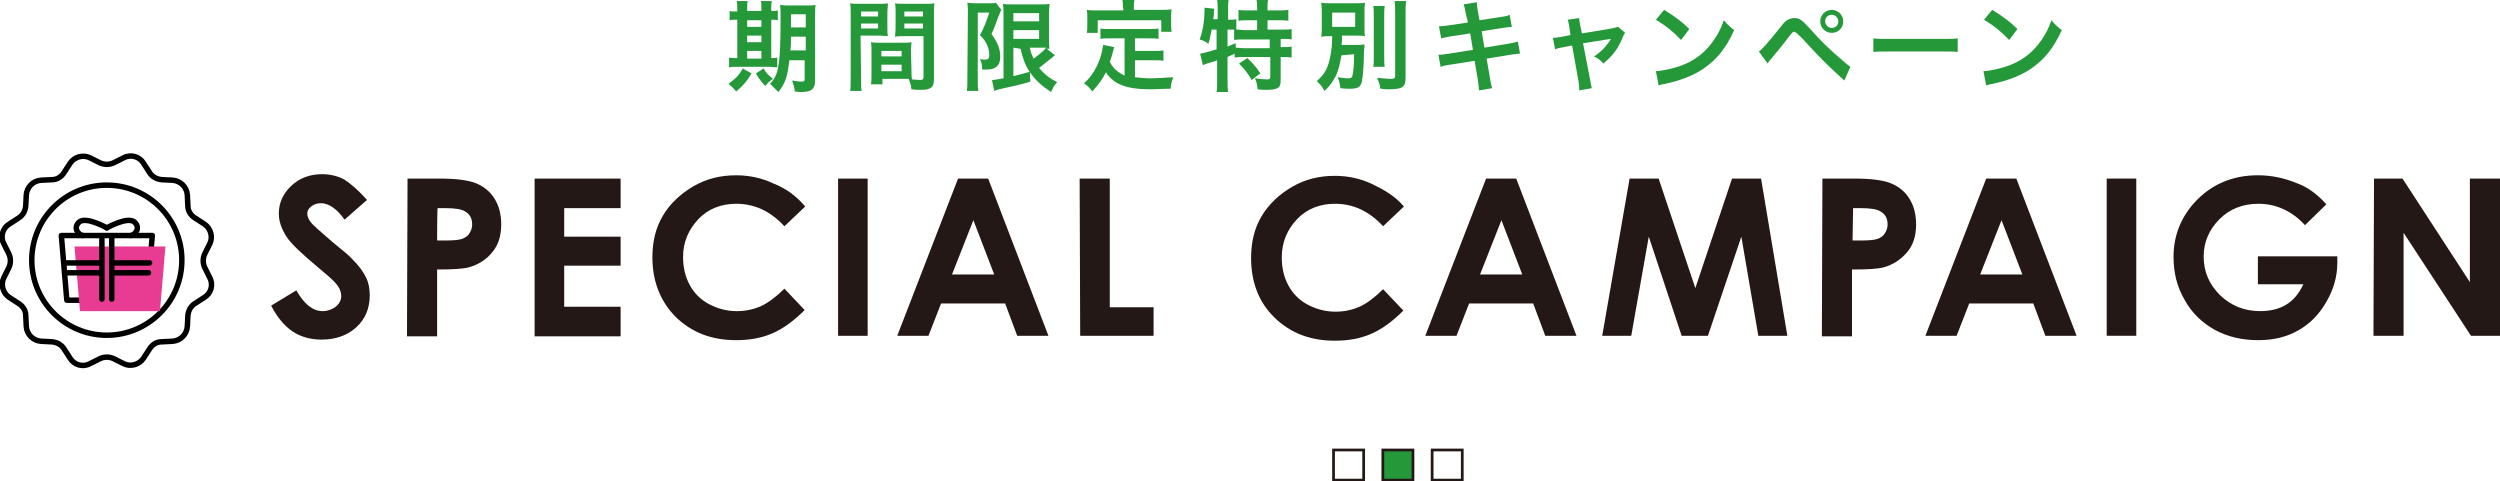
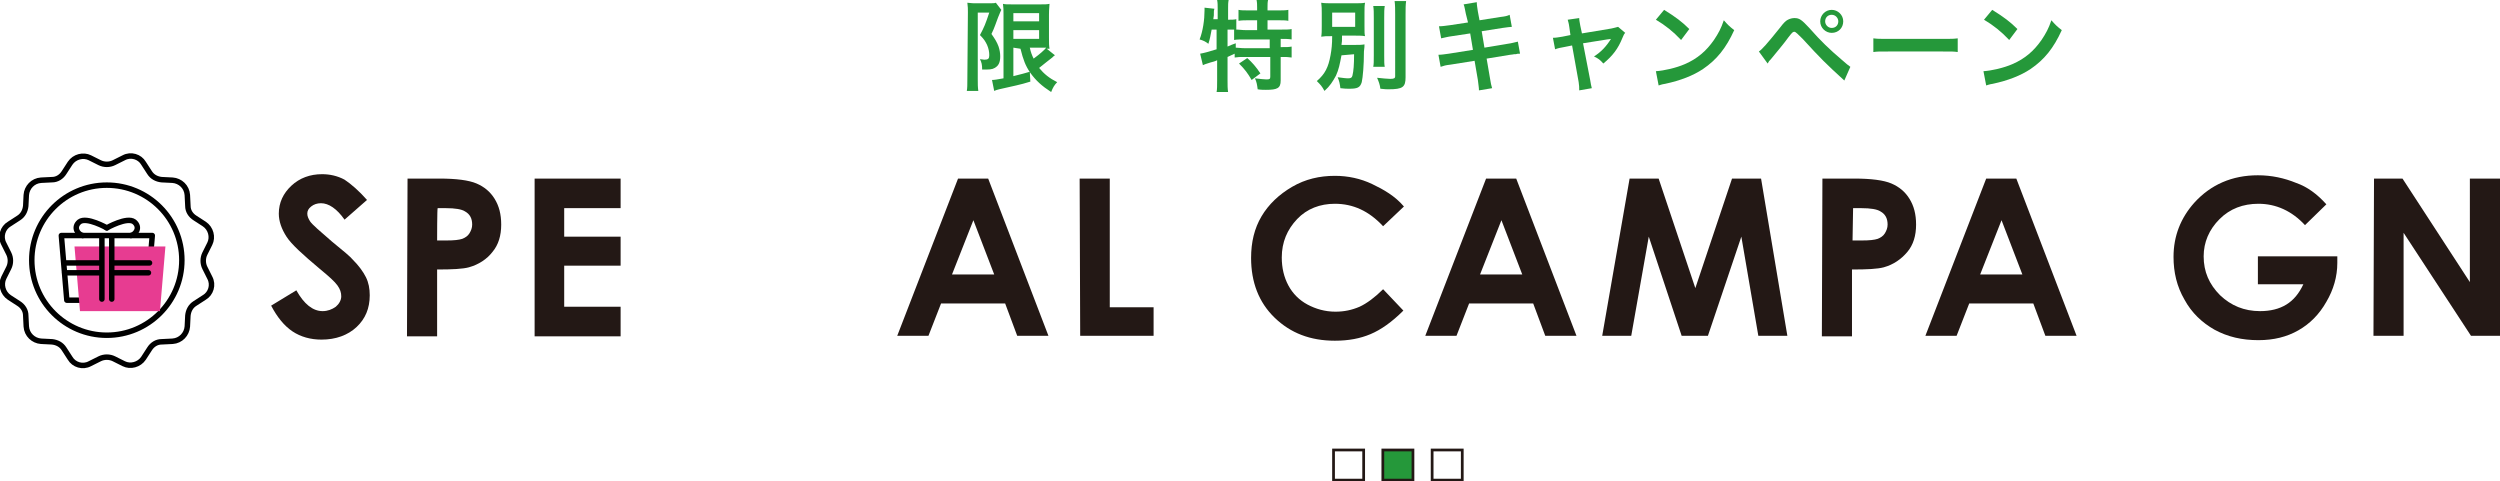
<svg xmlns="http://www.w3.org/2000/svg" version="1.1" id="レイヤー_1" x="0px" y="0px" width="456.4" height="87.9" viewBox="0 0 456.4 87.9" style="enable-background:new 0 0 456.4 87.9;" xml:space="preserve">
  <style type="text/css">
	.st0{fill:none;stroke:#000000;stroke-linecap:round;stroke-linejoin:round;}
	.st1{fill:#E73C91;}
	.st2{fill:#25983A;}
	.st3{fill:#231815;}
</style>
  <g>
    <g id="b">
      <g id="c">
        <circle class="st0" cx="19.5" cy="47.5" r="13.7" />
        <polygon class="st0" points="26.8,54.8 12.2,54.8 11.2,43 27.8,43    " />
        <polygon class="st1" points="29.2,56.8 14.6,56.8 13.6,45 30.2,45    " />
        <line class="st0" x1="20.4" y1="43.2" x2="20.4" y2="54.6" />
        <line class="st0" x1="18.6" y1="43.2" x2="18.6" y2="54.6" />
        <line class="st0" x1="27.1" y1="49.8" x2="20.5" y2="49.8" />
        <line class="st0" x1="27.3" y1="48" x2="20.5" y2="48" />
        <line class="st0" x1="18.3" y1="49.8" x2="11.8" y2="49.8" />
        <line class="st0" x1="18.3" y1="48" x2="11.7" y2="48" />
        <path class="st0" d="M19.5,41.6c0,0-3.7-2.1-5-1.1c-1.2,1-0.3,2.3,0.6,2.5" />
        <path class="st0" d="M19.5,41.6c0,0,3.7-2.1,5-1.1c1.2,1,0.3,2.3-0.6,2.5" />
        <path class="st0" d="M20.8,29.7l1.8-0.9c1.3-0.7,2.9-0.2,3.6,1l1.1,1.7c0.5,0.8,1.3,1.2,2.2,1.3l2,0.1c1.4,0.1,2.6,1.2,2.7,2.7     l0.1,2c0,0.9,0.5,1.7,1.3,2.2l1.7,1.1c1.2,0.8,1.6,2.4,1,3.6l-0.9,1.8c-0.4,0.8-0.4,1.8,0,2.6l0.9,1.8c0.7,1.3,0.2,2.9-1,3.6     l-1.7,1.1c-0.8,0.5-1.2,1.3-1.3,2.2l-0.1,2c-0.1,1.4-1.2,2.6-2.7,2.7l-2,0.1c-0.9,0-1.7,0.5-2.2,1.3l-1.1,1.7     c-0.8,1.2-2.4,1.6-3.6,1l-1.8-0.9c-0.8-0.4-1.8-0.4-2.6,0l-1.8,0.9c-1.3,0.7-2.9,0.2-3.6-1l-1.1-1.7c-0.5-0.8-1.3-1.2-2.2-1.3     l-2-0.1c-1.4-0.1-2.6-1.2-2.7-2.7l-0.1-2c0-0.9-0.5-1.7-1.3-2.2l-1.7-1.1c-1.2-0.8-1.6-2.4-1-3.6l0.9-1.8c0.4-0.8,0.4-1.8,0-2.6     l-0.9-1.8c-0.7-1.3-0.2-2.9,1-3.6l1.7-1.1c0.8-0.5,1.2-1.3,1.3-2.2l0.1-2c0.1-1.4,1.2-2.6,2.7-2.7l2-0.1c0.9,0,1.7-0.5,2.2-1.3     l1.1-1.7c0.8-1.2,2.4-1.6,3.6-1l1.8,0.9C19,30.1,20,30.1,20.8,29.7z" />
-         <path class="st2" d="M134.6,1.7c0-0.6,0-1.1-0.1-1.5h2c-0.1,0.4-0.1,0.9-0.1,1.5v0.3h2.6V1.7c0-0.7,0-1.1-0.1-1.5h2     c-0.1,0.4-0.1,0.9-0.1,1.5v0.3c0.6,0,0.9,0,1.2-0.1v1.8c-0.3-0.1-0.6-0.1-1.2-0.1v7c0.6,0,0.8,0,1.1-0.1v1.8     c-0.3,0-0.8-0.1-1.5-0.1h-5.9c-0.7,0-1,0-1.4,0.1v-1.8c0.4,0.1,0.6,0.1,1.3,0.1h0.2v-7c-0.8,0-1,0-1.4,0.1V2     c0.3,0.1,0.6,0.1,1.4,0.1L134.6,1.7L134.6,1.7z M137.2,13.4c-0.9,1.5-1.4,2.1-2.8,3.3c-0.4-0.5-0.7-0.8-1.4-1.4     c1.2-0.9,1.9-1.5,2.6-2.8L137.2,13.4z M139,4.9V3.7h-2.6v1.2H139z M139,7.7V6.5h-2.6v1.2H139z M139,10.7V9.3h-2.6v1.4H139z      M139.4,12.5c0.6,1,0.7,1,1.7,1.9c-0.6,0.4-1,0.8-1.4,1.3c-0.7-0.8-1.3-1.5-1.7-2.3L139.4,12.5z M144.1,11     c-0.3,2.8-0.7,4.2-2,5.8c-0.6-0.6-0.9-0.9-1.5-1.5c0.9-1,1.3-1.9,1.5-3.3c0.3-1.5,0.4-4.2,0.4-8.8c0-1.2,0-1.7-0.1-2.3     c0.6,0.1,1.1,0.1,2,0.1h2.6c1,0,1.4,0,1.9-0.1c-0.1,0.5-0.1,1-0.1,2v11.9c0,0.9-0.3,1.4-0.8,1.7c-0.4,0.2-1,0.3-1.8,0.3     c-0.2,0-0.3,0-1.1-0.1c-0.1-0.8-0.2-1.2-0.5-2c0.8,0.1,1.2,0.2,1.6,0.2c0.6,0,0.7-0.1,0.7-0.4V11L144.1,11L144.1,11z M144.4,6.7     c0,1.1,0,1.7-0.1,2.5h2.8V6.7C147.1,6.7,144.4,6.7,144.4,6.7z M147.1,2.6h-2.7V5h2.7C147.1,5,147.1,2.6,147.1,2.6z" />
-         <path class="st2" d="M157.2,14.4c0,1.1,0,1.7,0.1,2.2h-2.1c0.1-0.5,0.1-1.1,0.1-2.2V2.6c0-0.9,0-1.4-0.1-2c0.5,0.1,1,0.1,1.9,0.1     h3.2c0.9,0,1.4,0,1.8-0.1c0,0.6-0.1,1-0.1,1.7V5c0,0.8,0,1.2,0.1,1.6c-0.5,0-1-0.1-1.7-0.1h-3.3L157.2,14.4L157.2,14.4z M157.2,3     h3.1V2.1h-3.1V3z M157.2,5.2h3.1V4.3h-3.1V5.2z M166.4,12.9c0,0.7,0,1.1,0.1,1.6c0.4,0,1,0.1,1.4,0.1c0.5,0,0.7-0.1,0.7-0.5V6.6     h-3.5c-0.6,0-1.2,0-1.7,0.1c0-0.5,0.1-0.9,0.1-1.6V2.3c0-0.6,0-1.1-0.1-1.7c0.5,0.1,0.9,0.1,1.8,0.1h3.5c0.9,0,1.4,0,1.9-0.1     c-0.1,0.6-0.1,1.1-0.1,2v11.8c0,1.1-0.2,1.5-0.9,1.8c-0.4,0.2-0.9,0.2-2,0.2c-0.3,0-0.3,0-1.2-0.1c-0.1-0.8-0.2-1.1-0.5-1.9     c-0.5,0-0.9,0-1,0h-3.8v1H159c0.1-0.4,0.1-1.2,0.1-1.8V9.3c0-0.6,0-1.1-0.1-1.6c0.5,0.1,0.9,0.1,1.7,0.1h4c0.8,0,1.2,0,1.7-0.1     c0,0.5-0.1,0.9-0.1,1.6L166.4,12.9L166.4,12.9z M160.9,10.3h3.7V9.3h-3.7V10.3z M160.9,13h3.7v-1.2h-3.7V13z M165.1,3h3.4V2.1     h-3.4V3z M165.1,5.2h3.4V4.3h-3.4V5.2z" />
        <path class="st2" d="M176.7,2.2c0-0.6,0-0.9-0.1-1.7c0.3,0,0.7,0.1,1.3,0.1h2.6c0.7,0,1.1,0,1.3-0.1l1,1.3     c-0.1,0.2-0.2,0.4-0.6,1.4S181.6,5,181,6.2c0.7,1,1,1.5,1.3,2.3c0.2,0.6,0.3,1.2,0.3,1.8c0,1.1-0.3,1.7-1,2.1     c-0.5,0.3-1,0.3-2.3,0.3c0-0.9-0.1-1.3-0.4-1.9c0.3,0,0.6,0.1,0.8,0.1c0.7,0,0.9-0.2,0.9-0.8c0-0.6-0.1-1.2-0.4-1.9     c-0.3-0.6-0.5-1-1.3-1.8c0.8-1.5,1-2,1.7-4.1h-2.1v12.2c0,0.8,0,1.4,0.1,2.1h-2.1c0.1-0.5,0.1-1.2,0.1-2.1L176.7,2.2L176.7,2.2z      M185,8.7v5.2c1.3-0.3,2.3-0.6,3-0.8l0.1,1.8c-1.9,0.6-3.1,0.8-5.7,1.4c-0.4,0.1-0.7,0.2-0.9,0.3l-0.4-2c0.4,0,1-0.1,2.1-0.3V2.6     c0-0.8,0-1.2-0.1-1.9c0.4,0.1,0.8,0.1,1.7,0.1h5.1c0.9,0,1.2,0,1.7-0.1c0,0.4-0.1,0.8-0.1,2v4.2c0,1,0,1.4,0.1,2     c-0.2,0-0.4,0-0.5,0l1.5,1.2c-0.1,0-0.4,0.3-0.5,0.4c-0.6,0.5-1.7,1.3-2.4,1.9c0.9,1.1,1.9,1.9,3.3,2.6c-0.5,0.5-0.8,1-1.1,1.8     c-1.7-1.1-2.8-2.1-3.8-3.5c-0.9-1.3-1.3-2.4-1.8-4.4L185,8.7L185,8.7z M185,3.9h4.7V2.4H185V3.9z M185,7.1h4.7V5.5H185V7.1z      M188,8.7c0.2,0.9,0.4,1.4,0.7,2c1.1-0.8,2-1.6,2.3-2c-0.2,0-0.6,0-0.9,0H188L188,8.7z" />
-         <path class="st2" d="M205.3,7h-2.6c-0.8,0-1.3,0-1.8,0.1V5.2c0.5,0.1,1,0.1,1.8,0.1h6.9c0.8,0,1.4,0,1.9-0.1v1.9     c-0.5-0.1-1-0.1-1.9-0.1h-2.4v2.3h3.4c0.8,0,1.3,0,1.8-0.1v1.9c-0.5-0.1-1-0.1-1.8-0.1h-3.4v3.1c0.9,0.1,1.9,0.2,2.9,0.2     c1,0,2.3-0.1,4.1-0.2c-0.3,0.7-0.4,1.2-0.5,2.1c-1.5,0-2.4,0.1-3.8,0.1c-4.2,0-6.6-0.9-8-3.1c-0.6,1.2-1.3,2.2-2.5,3.5     c-0.5-0.7-0.7-0.9-1.5-1.5c1.5-1.3,2.5-3.1,3.1-5.1c0.2-0.7,0.3-1.5,0.4-1.9l2,0.4c-0.1,0.3-0.1,0.3-0.3,1.1     c-0.1,0.4-0.2,0.8-0.5,1.6c0.7,1.3,1.5,1.9,2.7,2.5L205.3,7L205.3,7z M205,1.2c0-0.5,0-0.8-0.1-1.2h2.2c-0.1,0.4-0.1,0.7-0.1,1.1     v0.7h4.9c0.7,0,1.3,0,2-0.1c-0.1,0.4-0.1,0.8-0.1,1.3v1.4c0,0.5,0,0.9,0.1,1.4H212V3.7h-11.6v2.3h-2c0.1-0.4,0.1-0.8,0.1-1.4V3.1     c0-0.5,0-0.9-0.1-1.3c0.6,0.1,1.3,0.1,2,0.1h4.7L205,1.2L205,1.2z" />
        <path class="st2" d="M221.2,5.4c-0.2,1-0.3,1.7-0.6,2.6c-0.5-0.4-0.9-0.6-1.6-0.8c0.6-1.5,0.9-3.6,0.9-5.3c0-0.1,0-0.2,0-0.5     l1.8,0.2c-0.1,0.3-0.1,0.4-0.1,0.9l0,0.3l-0.1,0.7h0.8V1.5c0-0.5,0-1-0.1-1.5h2.1c-0.1,0.5-0.1,0.9-0.1,1.5v2.1h0.1     c0.6,0,1,0,1.4-0.1v1.9c0.6,0,1,0.1,1.7,0.1h2.1V3.7h-1.5c-0.7,0-1.3,0-1.9,0.1v-2c0.5,0.1,1,0.1,1.9,0.1h1.5V1.4     c0-0.5,0-0.9-0.1-1.4h2.1c-0.1,0.4-0.1,0.8-0.1,1.3v0.6h1.9c0.8,0,1.4,0,1.9-0.1v2c-0.5-0.1-1.1-0.1-1.9-0.1h-1.9v1.7h2.4     c0.9,0,1.6,0,2-0.1v1.9c-0.6-0.1-1.2-0.1-1.9-0.1h-0.1v1.5h0.2c0.9,0,1.3,0,1.8-0.1v2c-0.6-0.1-1-0.1-1.8-0.1h-0.2v4.3     c0,1.4-0.6,1.7-2.7,1.7c-0.3,0-1,0-1.5-0.1c-0.1-0.8-0.2-1.4-0.5-2c1,0.1,1.6,0.2,2.1,0.2c0.6,0,0.7-0.1,0.7-0.5v-3.6h-4.7     c-0.8,0-1.2,0-1.8,0.1V9.8c-0.5,0.2-0.8,0.4-1.3,0.6v4.3c0,0.8,0,1.5,0.1,2.1h-2.1c0.1-0.4,0.1-1.3,0.1-2.1V11     c-0.4,0.2-0.8,0.3-1.2,0.4c-1,0.3-1.2,0.4-1.4,0.5l-0.5-2.1c0.6-0.1,1.4-0.3,3-0.8V5.4L221.2,5.4L221.2,5.4z M224.1,8.5     c0.7-0.3,0.9-0.4,1.5-0.6l0,0.8c0.4,0,0.9,0.1,1.7,0.1h4.5V7.2h-4.5c-1,0-1.5,0-2,0.1V5.4c-0.4,0-0.6,0-0.9,0h-0.3L224.1,8.5     L224.1,8.5z M227.7,10.6c0.9,0.8,1.6,1.6,2.4,2.8l-1.6,1.2c-0.7-1.2-1.2-1.9-2.3-3L227.7,10.6L227.7,10.6z" />
        <path class="st2" d="M244.9,10.1c-0.3,1.6-0.5,2.6-1,3.7c-0.6,1.1-1.1,1.9-2.1,2.8c-0.5-0.9-0.7-1.1-1.4-1.8     c1.5-1.3,2.1-2.5,2.5-4.7c0.2-1.1,0.3-2,0.3-3.5c-1.1,0-1.4,0-2,0.1c0.1-0.6,0.1-1,0.1-2V2.5c0-0.9,0-1.3-0.1-2     c0.6,0.1,1.2,0.1,2.2,0.1h3.6c1.2,0,1.7,0,2.2-0.1c-0.1,0.6-0.1,1-0.1,1.9v2.3c0,1.1,0,1.5,0.1,1.9c-0.6-0.1-1.2-0.1-2.3-0.1     h-1.9c0,1,0,1.1-0.1,1.7h2.5c0.7,0,1.2,0,1.7-0.1c0,0.4,0,0.5-0.1,1.3c0,2.5-0.2,4.7-0.4,5.6c-0.3,1-0.8,1.2-2.3,1.2     c-0.4,0-0.8,0-1.6-0.1c-0.1-0.8-0.2-1.3-0.5-2c0.8,0.1,1.4,0.2,1.9,0.2c0.5,0,0.7-0.1,0.8-0.5c0.2-0.8,0.3-2,0.3-3.9L244.9,10.1     L244.9,10.1z M243.2,4.9h4.2V2.3h-4.2V4.9z M252.8,1.1c-0.1,0.6-0.1,1.1-0.1,2.2v6.8c0,1.2,0,1.6,0.1,2.1h-2.1     c0.1-0.5,0.1-0.9,0.1-2.1V3.3c0-1,0-1.6-0.1-2.2H252.8L252.8,1.1z M256.7,0.2c-0.1,0.7-0.1,1.4-0.1,2.4v11.5     c0,1.8-0.5,2.2-3.1,2.2c-0.4,0-0.6,0-1.5-0.1c-0.1-0.8-0.3-1.3-0.6-2c1,0.1,1.9,0.2,2.4,0.2c0.7,0,0.9-0.1,0.9-0.5V2.6     c0-0.9,0-1.7-0.1-2.4L256.7,0.2L256.7,0.2z" />
        <path class="st2" d="M267.6,2.5c-0.2-0.9-0.2-1.2-0.4-1.7l2.4-0.4c0,0.5,0.1,1,0.2,1.7l0.3,1.6l3.8-0.6c0.9-0.1,1.3-0.2,1.7-0.4     l0.4,2.2c-0.3,0-0.9,0.1-1.7,0.2l-3.8,0.6l0.5,3l4.2-0.7c0.8-0.1,1.4-0.3,1.9-0.4l0.4,2.2c-0.4,0-0.5,0-0.8,0.1     c-0.1,0-0.2,0-0.3,0c-0.1,0-0.4,0.1-0.7,0.1l-4.3,0.7l0.6,3.5c0.2,1.2,0.2,1.2,0.4,1.9l-2.4,0.4c0-0.5-0.1-1-0.2-1.9l-0.6-3.5     l-4.4,0.7c-0.9,0.1-1.2,0.2-1.8,0.4l-0.4-2.2c0.6,0,1.1-0.1,1.9-0.2l4.4-0.7l-0.5-3l-3.3,0.5c-0.8,0.1-1.5,0.3-2,0.4l-0.4-2.2     c0.6,0,1.2-0.1,2-0.2l3.3-0.5L267.6,2.5L267.6,2.5z" />
        <path class="st2" d="M286.5,5c-0.1-0.8-0.2-1-0.3-1.4l2.1-0.3c0,0.4,0.1,0.8,0.2,1.4l0.3,1.4l5.4-0.9c0.5-0.1,0.8-0.2,1.2-0.3     l1.3,1.1c-0.2,0.2-0.3,0.4-0.5,0.9c-0.8,2-1.8,3.3-3.5,4.7c-0.6-0.7-0.9-0.9-1.7-1.3c1.3-0.8,2.3-1.9,3.1-3.2     c-0.1,0-0.4,0.1-0.7,0.1L289,7.9l1.3,6.7c0.1,0.7,0.2,1.1,0.3,1.5l-2.3,0.4c0-0.5,0-0.9-0.1-1.5L287,8.3l-1.5,0.3     c-0.6,0.1-1.1,0.2-1.6,0.4l-0.4-2.1c0.6,0,1-0.1,1.7-0.2l1.5-0.3C286.7,6.4,286.5,5,286.5,5z" />
        <path class="st2" d="M302.3,13c1.5-0.1,3.7-0.6,5.3-1.3c2.3-1,3.9-2.4,5.3-4.4c0.8-1.2,1.3-2.1,1.8-3.6c0.7,0.8,1,1.1,1.9,1.8     c-1.5,3.3-3.2,5.4-5.7,7.1c-1.8,1.2-4.1,2.1-6.9,2.7c-0.7,0.1-0.8,0.2-1.2,0.3L302.3,13z M303.8,1.8c2.1,1.3,3.3,2.2,4.6,3.5     l-1.5,2c-1.4-1.5-2.9-2.7-4.6-3.7C302.3,3.6,303.8,1.8,303.8,1.8z" />
        <path class="st2" d="M321.1,9.4c0.5-0.3,1.5-1.4,3.9-4.4c0.6-0.8,1-1.2,1.4-1.4c0.4-0.2,0.8-0.3,1.2-0.3c0.9,0,1.3,0.3,2.7,1.8     c2.1,2.4,3.8,4,5.8,5.7c1,0.9,1.3,1.1,1.7,1.4l-1.1,2.5c-3.4-3.1-4.3-4-7.6-7.6c-0.8-0.8-1.3-1.3-1.5-1.3c-0.3,0-0.4,0.1-1.1,1     c-0.7,1-2.3,2.9-3.2,4c-0.3,0.3-0.4,0.4-0.6,0.8L321.1,9.4L321.1,9.4z M336.5,3.9c0,1.2-0.9,2.1-2.1,2.1c-1.1,0-2.1-0.9-2.1-2.1     c0-1.1,0.9-2.1,2.1-2.1C335.5,1.8,336.5,2.7,336.5,3.9z M333.2,3.9c0,0.6,0.5,1.2,1.2,1.2c0.7,0,1.2-0.5,1.2-1.2     c0-0.6-0.5-1.2-1.2-1.2C333.7,2.7,333.2,3.2,333.2,3.9z" />
        <path class="st2" d="M342,7c0.8,0.1,1.1,0.1,2.9,0.1h9.6c1.8,0,2.1,0,2.9-0.1v2.5c-0.7-0.1-0.9-0.1-2.9-0.1h-9.6     c-2,0-2.2,0-2.9,0.1C342,9.5,342,7,342,7z" />
        <path class="st2" d="M362.1,13c1.5-0.1,3.7-0.6,5.3-1.3c2.3-1,3.9-2.4,5.3-4.4c0.8-1.2,1.3-2.1,1.8-3.6c0.7,0.8,1,1.1,1.9,1.8     c-1.5,3.3-3.2,5.4-5.7,7.1c-1.8,1.2-4.1,2.1-6.9,2.7c-0.7,0.1-0.8,0.2-1.2,0.3L362.1,13z M363.7,1.8c2.1,1.3,3.3,2.2,4.6,3.5     l-1.5,2c-1.4-1.5-2.9-2.7-4.6-3.7L363.7,1.8L363.7,1.8z" />
        <path class="st3" d="M67,36.5l-4.1,3.6c-1.4-2-2.9-3-4.3-3c-0.7,0-1.3,0.2-1.8,0.6c-0.5,0.4-0.7,0.8-0.7,1.3     c0,0.5,0.2,0.9,0.5,1.4c0.4,0.6,1.8,1.8,4,3.7c2.1,1.7,3.4,2.8,3.8,3.3c1.1,1.1,1.9,2.2,2.4,3.2c0.5,1,0.7,2.1,0.7,3.3     c0,2.4-0.8,4.3-2.4,5.8c-1.6,1.5-3.8,2.3-6.4,2.3c-2,0-3.8-0.5-5.3-1.5c-1.5-1-2.8-2.6-3.9-4.7l4.6-2.8c1.4,2.5,3,3.8,4.8,3.8     c0.9,0,1.7-0.3,2.4-0.8c0.6-0.5,1-1.2,1-1.9c0-0.7-0.2-1.3-0.7-2c-0.5-0.7-1.5-1.6-3.2-3c-3.1-2.6-5.2-4.5-6.1-5.9     s-1.4-2.8-1.4-4.2c0-2,0.8-3.7,2.3-5.1s3.4-2.1,5.6-2.1c1.4,0,2.8,0.3,4.1,1C64.1,33.6,65.5,34.8,67,36.5L67,36.5z" />
        <path class="st3" d="M74.4,32.6h5.8c3.1,0,5.4,0.3,6.8,0.9c1.4,0.6,2.5,1.5,3.3,2.8c0.8,1.3,1.2,2.8,1.2,4.7c0,2-0.5,3.7-1.6,5     c-1,1.3-2.5,2.3-4.3,2.8c-1.1,0.3-3,0.4-5.8,0.4v12.2h-5.5L74.4,32.6L74.4,32.6z M79.8,43.9h1.7c1.4,0,2.3-0.1,2.9-0.3     c0.5-0.2,1-0.5,1.3-1c0.3-0.5,0.5-1,0.5-1.6c0-1.1-0.4-1.9-1.3-2.4c-0.6-0.4-1.8-0.6-3.5-0.6h-1.5C79.8,38,79.8,43.9,79.8,43.9z" />
        <path class="st3" d="M97.6,32.6h15.7V38H103v5.2h10.3v5.3H103V56h10.3v5.4H97.6C97.6,61.4,97.6,32.6,97.6,32.6z" />
-         <path class="st3" d="M147,37.7l-3.8,3.6c-2.6-2.8-5.5-4.1-8.8-4.1c-2.7,0-5.1,0.9-6.9,2.8s-2.8,4.2-2.8,6.9     c0,1.9,0.4,3.6,1.2,5.1c0.8,1.5,2,2.7,3.5,3.5c1.5,0.8,3.2,1.3,5.1,1.3c1.6,0,3-0.3,4.4-0.9c1.3-0.6,2.8-1.7,4.3-3.2l3.7,3.9     c-2.1,2.1-4.1,3.5-6,4.3c-1.9,0.8-4,1.2-6.5,1.2c-4.5,0-8.1-1.4-11-4.2c-2.8-2.8-4.3-6.5-4.3-10.9c0-2.9,0.6-5.4,1.9-7.6     c1.3-2.2,3.2-4,5.6-5.4c2.4-1.4,5-2,7.8-2c2.4,0,4.7,0.5,6.8,1.5C143.5,34.4,145.4,35.8,147,37.7L147,37.7z" />
-         <path class="st3" d="M153,32.6h5.4v28.7H153V32.6z" />
        <path class="st3" d="M174.9,32.6h5.5l11,28.7h-5.7l-2.2-5.9h-11.7l-2.3,5.9h-5.7L174.9,32.6L174.9,32.6z M177.7,40.2l-3.9,9.9     h7.7L177.7,40.2L177.7,40.2z" />
        <path class="st3" d="M197.1,32.6h5.5v23.5h8v5.2h-13.4L197.1,32.6L197.1,32.6z" />
        <path class="st3" d="M256.3,37.7l-3.8,3.6c-2.6-2.8-5.5-4.1-8.8-4.1c-2.7,0-5.1,0.9-6.9,2.8S234,44.2,234,47     c0,1.9,0.4,3.6,1.2,5.1c0.8,1.5,2,2.7,3.5,3.5c1.5,0.8,3.2,1.3,5.1,1.3c1.6,0,3-0.3,4.4-0.9c1.3-0.6,2.8-1.7,4.3-3.2l3.7,3.9     c-2.1,2.1-4.1,3.5-6,4.3c-1.9,0.8-4,1.2-6.5,1.2c-4.5,0-8.1-1.4-11-4.2s-4.3-6.5-4.3-10.9c0-2.9,0.6-5.4,1.9-7.6s3.2-4,5.6-5.4     c2.4-1.4,5-2,7.8-2c2.4,0,4.7,0.5,6.8,1.5S254.7,35.8,256.3,37.7L256.3,37.7z" />
        <path class="st3" d="M271.3,32.6h5.5l11,28.7h-5.7l-2.2-5.9h-11.7l-2.3,5.9h-5.7L271.3,32.6L271.3,32.6z M274.1,40.2l-3.9,9.9     h7.7L274.1,40.2L274.1,40.2z" />
        <path class="st3" d="M297.5,32.6h5.3l6.7,20l6.7-20h5.3l4.8,28.7H321l-3.1-18.1l-6.1,18.1H307l-6-18.1l-3.2,18.1h-5.3L297.5,32.6     L297.5,32.6z" />
        <path class="st3" d="M332.7,32.6h5.8c3.1,0,5.4,0.3,6.8,0.9c1.4,0.6,2.5,1.5,3.3,2.8c0.8,1.3,1.2,2.8,1.2,4.7c0,2-0.5,3.7-1.6,5     s-2.5,2.3-4.3,2.8c-1.1,0.3-3,0.4-5.8,0.4v12.2h-5.5L332.7,32.6L332.7,32.6z M338.2,43.9h1.7c1.4,0,2.3-0.1,2.9-0.3     c0.5-0.2,1-0.5,1.3-1s0.5-1,0.5-1.6c0-1.1-0.4-1.9-1.3-2.4c-0.6-0.4-1.8-0.6-3.5-0.6h-1.5L338.2,43.9L338.2,43.9z" />
        <path class="st3" d="M362.6,32.6h5.5l11,28.7h-5.7l-2.2-5.9h-11.7l-2.3,5.9h-5.7L362.6,32.6L362.6,32.6z M365.4,40.2l-3.9,9.9     h7.7L365.4,40.2z" />
-         <path class="st3" d="M384.6,32.6h5.4v28.7h-5.4V32.6z" />
+         <path class="st3" d="M384.6,32.6h5.4v28.7V32.6z" />
        <path class="st3" d="M424.7,37.3l-3.9,3.8c-2.4-2.6-5.3-3.9-8.5-3.9c-2.8,0-5.2,0.9-7.1,2.8s-2.9,4.2-2.9,6.8c0,2.8,1,5.1,3,7.1     c2,1.9,4.4,2.9,7.3,2.9c1.9,0,3.5-0.4,4.8-1.2c1.3-0.8,2.3-2,3.1-3.7h-8.3v-5.1h14.5l0,1.2c0,2.5-0.7,4.9-2,7.1     c-1.3,2.3-3,4-5.1,5.2s-4.5,1.8-7.3,1.8c-3,0-5.6-0.6-8-1.9c-2.3-1.3-4.2-3.1-5.5-5.5c-1.4-2.4-2-5-2-7.8c0-3.8,1.3-7.1,3.8-9.9     c3-3.3,6.9-5,11.6-5c2.5,0,4.8,0.5,7,1.4C421.2,34.1,423,35.4,424.7,37.3L424.7,37.3z" />
        <path class="st3" d="M433.4,32.6h5.2l12.3,18.9V32.6h5.5v28.7h-5.3l-12.3-18.8v18.8h-5.5L433.4,32.6L433.4,32.6z" />
        <rect x="252.4" y="82.2" class="st2" width="5.5" height="5.5" />
        <path class="st3" d="M257.7,82.4v5h-5v-5H257.7 M258.2,81.9h-6v6h6V81.9L258.2,81.9z" />
        <path class="st3" d="M248.7,82.4v5h-5v-5H248.7 M249.2,81.9h-6v6h6V81.9L249.2,81.9z" />
        <path class="st3" d="M266.7,82.4v5h-5v-5H266.7 M267.2,81.9h-6v6h6V81.9L267.2,81.9z" />
      </g>
    </g>
  </g>
</svg>